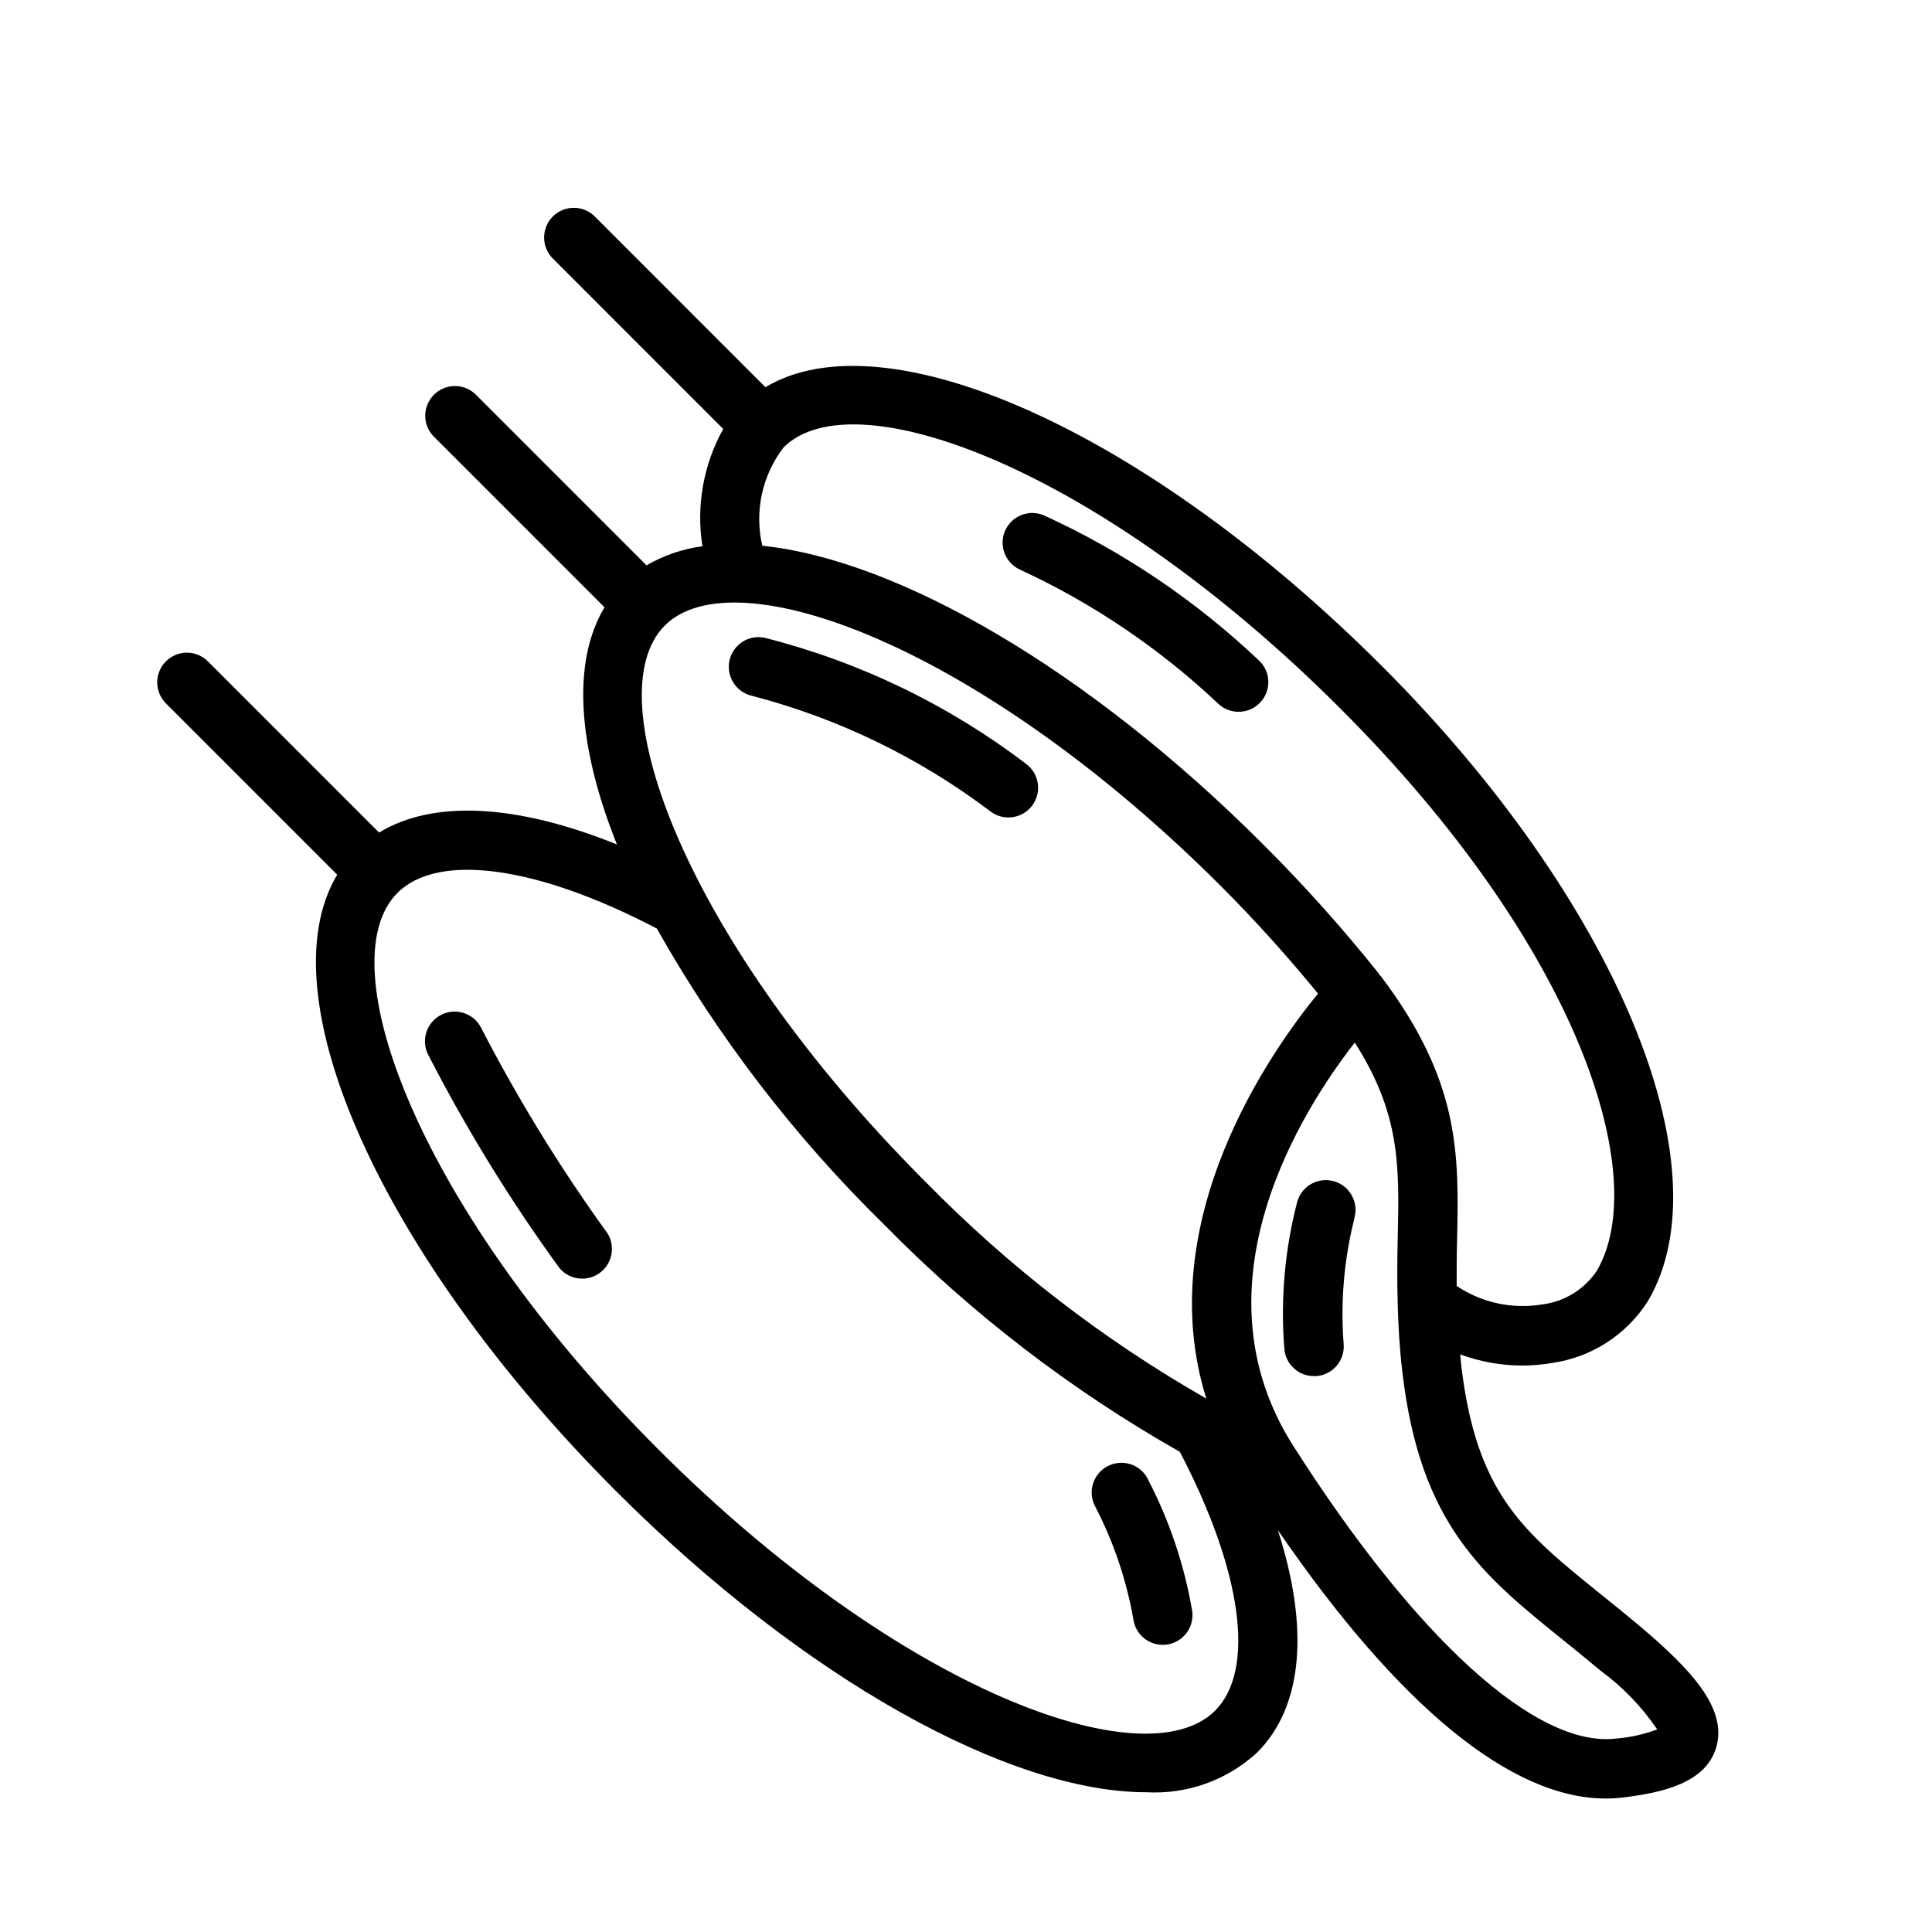
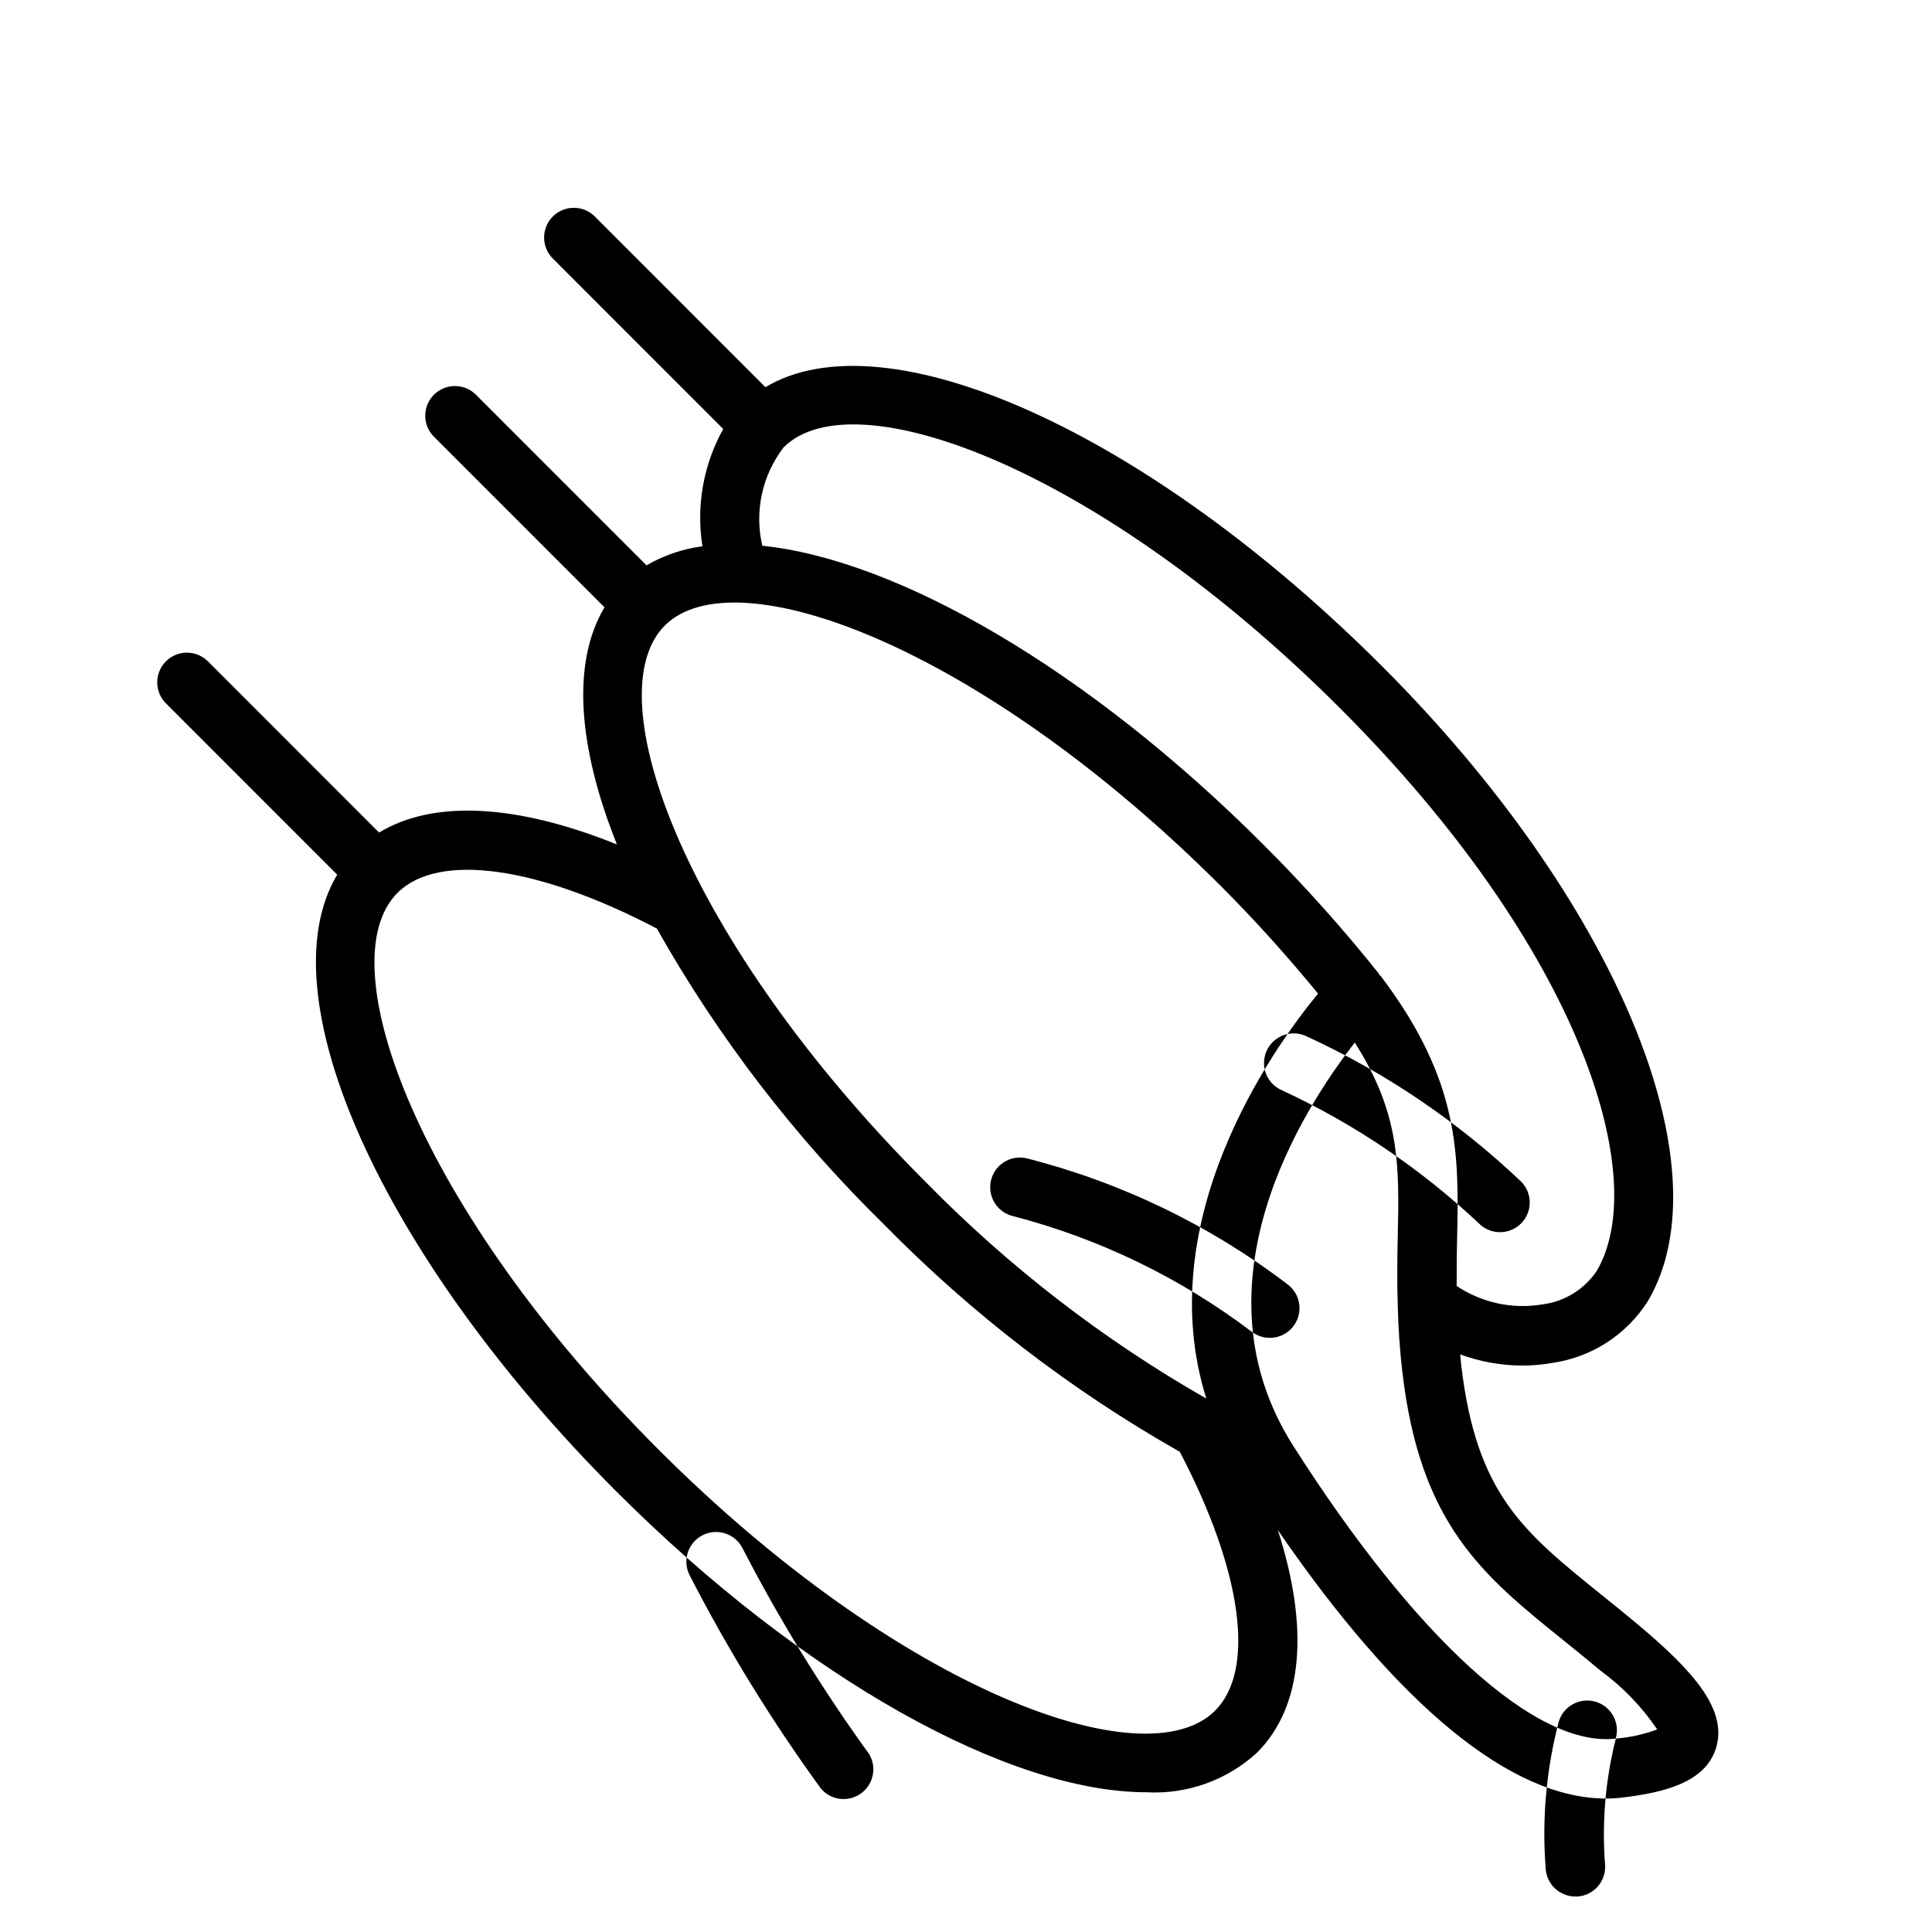
<svg xmlns="http://www.w3.org/2000/svg" fill="#000000" width="800px" height="800px" version="1.1" viewBox="144 144 512 512">
-   <path d="m578.25 574.67c-3.535-2.961-6.91-5.684-10.148-8.281-20.469-16.531-32.852-26.48-36.863-60.613-0.117-0.992-0.164-1.883-0.262-2.844 5.262 1.938 10.824 2.938 16.43 2.953 2.637 0 5.273-0.227 7.871-0.68 10.477-1.48 19.777-7.481 25.441-16.41 20.965-35.699-8.66-106.43-70.406-168.19-62.512-62.52-131.59-93.094-163.47-73.996l-45.305-45.328c-3.09-2.984-8-2.941-11.035 0.098-3.035 3.035-3.078 7.945-0.098 11.035l45.258 45.266v-0.004c-5.262 9.457-7.203 20.406-5.512 31.094-5.223 0.688-10.262 2.402-14.82 5.047l-45.297-45.305c-3.09-2.981-8-2.938-11.035 0.098-3.035 3.035-3.078 7.945-0.094 11.035l45.297 45.305c-8.73 14.562-7.086 36.902 3.289 62.836-26.617-10.738-48.656-11.887-63.031-3.148l-45.258-45.273c-1.469-1.52-3.484-2.387-5.594-2.406-2.113-0.016-4.141 0.812-5.637 2.309-1.492 1.492-2.32 3.523-2.305 5.633 0.02 2.113 0.887 4.129 2.402 5.594l45.297 45.305c-19.098 31.883 11.508 100.96 73.996 163.47 50.121 50.082 104.39 79.695 140.41 79.695 10.809 0.609 21.402-3.18 29.371-10.508 12.172-12.172 13.887-32.945 5.512-58.953 32.047 46.688 61.828 71.125 86.906 71.125 1.531 0.004 3.062-0.09 4.582-0.277 10.645-1.309 21.883-3.898 24.664-13.242 2.981-10.082-6.062-20.262-20.555-32.438zm-79.066-242.93c63.637 63.637 82.516 124.31 67.961 149.09h-0.004c-3.332 4.934-8.648 8.176-14.562 8.871-7.867 1.285-15.926-0.473-22.547-4.91 0-4.266 0-8.391 0.117-12.414 0.465-22.449 0.875-41.848-20.254-69.738-0.086-0.117-0.234-0.164-0.332-0.277-0.094-0.109-0.109-0.285-0.203-0.41-9.531-11.93-19.727-23.32-30.535-34.109-46.688-46.695-97.016-75.523-132.81-79.215-2.117-9.098-0.043-18.668 5.652-26.07 18.531-18.5 83.664 5.336 147.52 69.184zm-109.82 125.55c-63.852-63.852-87.703-128.98-69.188-147.51s83.664 5.336 147.52 69.188c9.164 9.156 17.656 18.688 25.594 28.34-12.422 15.145-44.312 60.207-29.613 107.32h-0.004c-27.297-15.594-52.301-34.891-74.305-57.34zm76.664 140.04c-18.539 18.547-83.656-5.328-147.52-69.188-63.855-63.859-87.699-128.98-69.184-147.51 10.801-10.793 37.086-7.141 68.746 9.445 16.262 28.828 36.516 55.215 60.16 78.375 23.203 23.656 49.605 43.949 78.434 60.293 16.531 31.59 20.137 57.82 9.359 68.582zm106.19 7.406c-21.066 2.496-52.906-26.426-85.48-77.547-27.285-42.809 2.481-89.199 16.297-106.9 12.059 18.98 11.809 32.496 11.375 51.758-0.109 5.406-0.203 11.25 0 17.594v0.078c0.141 5.512 0.473 11.422 1.234 17.902 4.723 40.516 21.477 53.988 42.629 71.027 3.148 2.543 6.445 5.195 9.879 8.086h-0.004c5.867 4.289 10.953 9.559 15.027 15.578-3.523 1.312-7.211 2.129-10.957 2.426zm-69.273-137.91c-2.766 10.902-3.731 22.18-2.859 33.395 0.164 2.082-0.508 4.144-1.867 5.731-1.355 1.586-3.289 2.57-5.375 2.731h-0.613c-4.121 0.012-7.555-3.156-7.871-7.266-1.043-13.137 0.129-26.352 3.465-39.102 1.262-4.137 5.625-6.481 9.77-5.246 4.148 1.234 6.523 5.578 5.32 9.734zm-86.984-120.36c3.477 2.609 4.18 7.543 1.574 11.02-2.609 3.481-7.543 4.184-11.023 1.574-18.82-14.258-40.266-24.668-63.109-30.637-4.258-0.891-6.984-5.059-6.098-9.316 0.891-4.258 5.062-6.984 9.316-6.098 25.133 6.363 48.719 17.742 69.34 33.457zm32.109 189.3c5.762 10.992 9.762 22.816 11.855 35.047 0.32 2.066-0.188 4.172-1.418 5.859-1.234 1.688-3.086 2.816-5.148 3.141-0.402 0.059-0.812 0.086-1.219 0.086-3.875-0.004-7.172-2.824-7.769-6.652-1.816-10.426-5.215-20.516-10.086-29.914-2.102-3.805-0.719-8.594 3.086-10.699 3.805-2.102 8.598-0.719 10.699 3.086zm-37.73-251.07c1.723-3.988 6.352-5.828 10.344-4.109 21.094 9.648 40.441 22.734 57.242 38.723 2.949 3.07 2.922 7.926-0.059 10.965-2.981 3.035-7.836 3.156-10.961 0.27-15.441-14.586-33.145-26.578-52.418-35.504-1.926-0.816-3.441-2.367-4.223-4.309-0.777-1.941-0.75-4.113 0.074-6.035zm-106.02 185.22c2.801 3.332 2.367 8.297-0.961 11.094-3.332 2.801-8.301 2.367-11.098-0.961-13.012-17.898-24.625-36.77-34.746-56.445-0.969-1.848-1.164-4.008-0.539-6 0.621-1.992 2.012-3.656 3.859-4.625 3.852-2.019 8.609-0.531 10.629 3.32 9.617 18.656 20.602 36.578 32.855 53.617z" />
+   <path d="m578.25 574.67c-3.535-2.961-6.91-5.684-10.148-8.281-20.469-16.531-32.852-26.48-36.863-60.613-0.117-0.992-0.164-1.883-0.262-2.844 5.262 1.938 10.824 2.938 16.43 2.953 2.637 0 5.273-0.227 7.871-0.68 10.477-1.48 19.777-7.481 25.441-16.41 20.965-35.699-8.66-106.43-70.406-168.19-62.512-62.52-131.59-93.094-163.47-73.996l-45.305-45.328c-3.09-2.984-8-2.941-11.035 0.098-3.035 3.035-3.078 7.945-0.098 11.035l45.258 45.266v-0.004c-5.262 9.457-7.203 20.406-5.512 31.094-5.223 0.688-10.262 2.402-14.82 5.047l-45.297-45.305c-3.09-2.981-8-2.938-11.035 0.098-3.035 3.035-3.078 7.945-0.094 11.035l45.297 45.305c-8.73 14.562-7.086 36.902 3.289 62.836-26.617-10.738-48.656-11.887-63.031-3.148l-45.258-45.273c-1.469-1.52-3.484-2.387-5.594-2.406-2.113-0.016-4.141 0.812-5.637 2.309-1.492 1.492-2.32 3.523-2.305 5.633 0.02 2.113 0.887 4.129 2.402 5.594l45.297 45.305c-19.098 31.883 11.508 100.96 73.996 163.47 50.121 50.082 104.39 79.695 140.41 79.695 10.809 0.609 21.402-3.18 29.371-10.508 12.172-12.172 13.887-32.945 5.512-58.953 32.047 46.688 61.828 71.125 86.906 71.125 1.531 0.004 3.062-0.09 4.582-0.277 10.645-1.309 21.883-3.898 24.664-13.242 2.981-10.082-6.062-20.262-20.555-32.438zm-79.066-242.93c63.637 63.637 82.516 124.31 67.961 149.09h-0.004c-3.332 4.934-8.648 8.176-14.562 8.871-7.867 1.285-15.926-0.473-22.547-4.91 0-4.266 0-8.391 0.117-12.414 0.465-22.449 0.875-41.848-20.254-69.738-0.086-0.117-0.234-0.164-0.332-0.277-0.094-0.109-0.109-0.285-0.203-0.41-9.531-11.93-19.727-23.32-30.535-34.109-46.688-46.695-97.016-75.523-132.81-79.215-2.117-9.098-0.043-18.668 5.652-26.07 18.531-18.5 83.664 5.336 147.52 69.184zm-109.82 125.55c-63.852-63.852-87.703-128.98-69.188-147.51s83.664 5.336 147.52 69.188c9.164 9.156 17.656 18.688 25.594 28.34-12.422 15.145-44.312 60.207-29.613 107.32h-0.004c-27.297-15.594-52.301-34.891-74.305-57.34zm76.664 140.04c-18.539 18.547-83.656-5.328-147.52-69.188-63.855-63.859-87.699-128.98-69.184-147.51 10.801-10.793 37.086-7.141 68.746 9.445 16.262 28.828 36.516 55.215 60.16 78.375 23.203 23.656 49.605 43.949 78.434 60.293 16.531 31.59 20.137 57.82 9.359 68.582zm106.19 7.406c-21.066 2.496-52.906-26.426-85.48-77.547-27.285-42.809 2.481-89.199 16.297-106.9 12.059 18.98 11.809 32.496 11.375 51.758-0.109 5.406-0.203 11.25 0 17.594v0.078c0.141 5.512 0.473 11.422 1.234 17.902 4.723 40.516 21.477 53.988 42.629 71.027 3.148 2.543 6.445 5.195 9.879 8.086h-0.004c5.867 4.289 10.953 9.559 15.027 15.578-3.523 1.312-7.211 2.129-10.957 2.426zc-2.766 10.902-3.731 22.18-2.859 33.395 0.164 2.082-0.508 4.144-1.867 5.731-1.355 1.586-3.289 2.57-5.375 2.731h-0.613c-4.121 0.012-7.555-3.156-7.871-7.266-1.043-13.137 0.129-26.352 3.465-39.102 1.262-4.137 5.625-6.481 9.77-5.246 4.148 1.234 6.523 5.578 5.32 9.734zm-86.984-120.36c3.477 2.609 4.18 7.543 1.574 11.02-2.609 3.481-7.543 4.184-11.023 1.574-18.82-14.258-40.266-24.668-63.109-30.637-4.258-0.891-6.984-5.059-6.098-9.316 0.891-4.258 5.062-6.984 9.316-6.098 25.133 6.363 48.719 17.742 69.34 33.457zm32.109 189.3c5.762 10.992 9.762 22.816 11.855 35.047 0.32 2.066-0.188 4.172-1.418 5.859-1.234 1.688-3.086 2.816-5.148 3.141-0.402 0.059-0.812 0.086-1.219 0.086-3.875-0.004-7.172-2.824-7.769-6.652-1.816-10.426-5.215-20.516-10.086-29.914-2.102-3.805-0.719-8.594 3.086-10.699 3.805-2.102 8.598-0.719 10.699 3.086zm-37.73-251.07c1.723-3.988 6.352-5.828 10.344-4.109 21.094 9.648 40.441 22.734 57.242 38.723 2.949 3.07 2.922 7.926-0.059 10.965-2.981 3.035-7.836 3.156-10.961 0.27-15.441-14.586-33.145-26.578-52.418-35.504-1.926-0.816-3.441-2.367-4.223-4.309-0.777-1.941-0.75-4.113 0.074-6.035zm-106.02 185.22c2.801 3.332 2.367 8.297-0.961 11.094-3.332 2.801-8.301 2.367-11.098-0.961-13.012-17.898-24.625-36.77-34.746-56.445-0.969-1.848-1.164-4.008-0.539-6 0.621-1.992 2.012-3.656 3.859-4.625 3.852-2.019 8.609-0.531 10.629 3.32 9.617 18.656 20.602 36.578 32.855 53.617z" />
</svg>